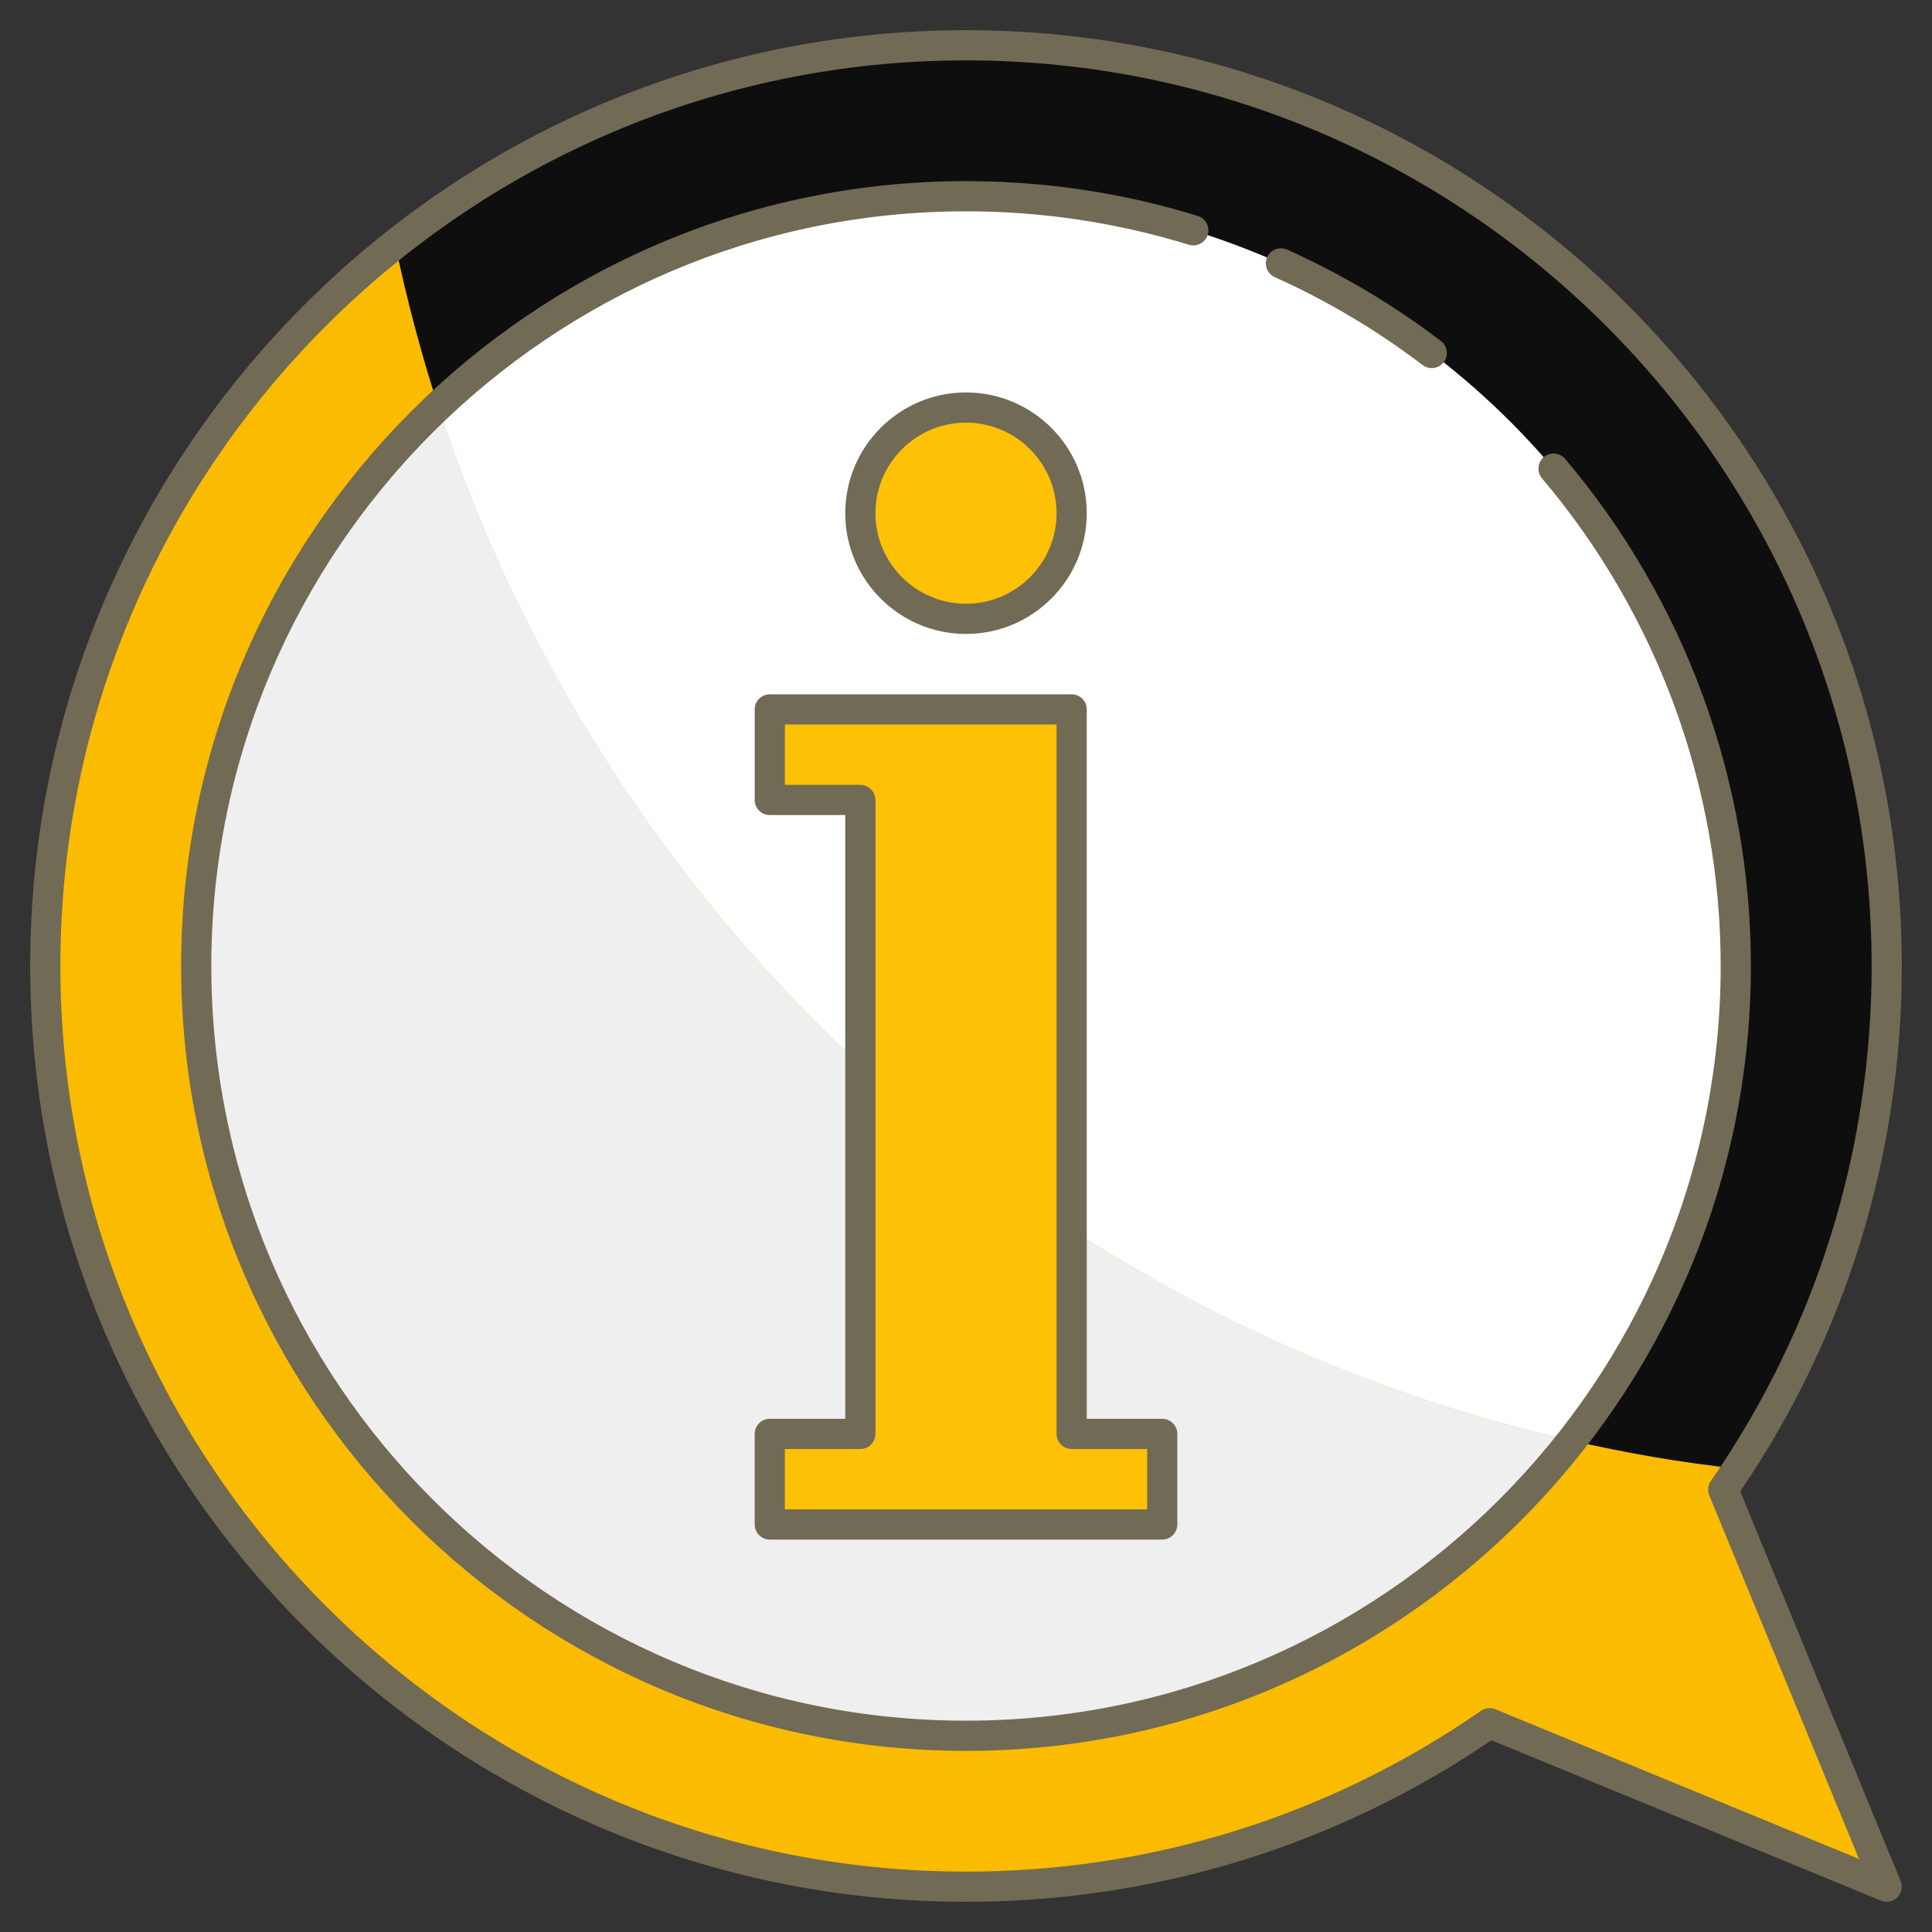
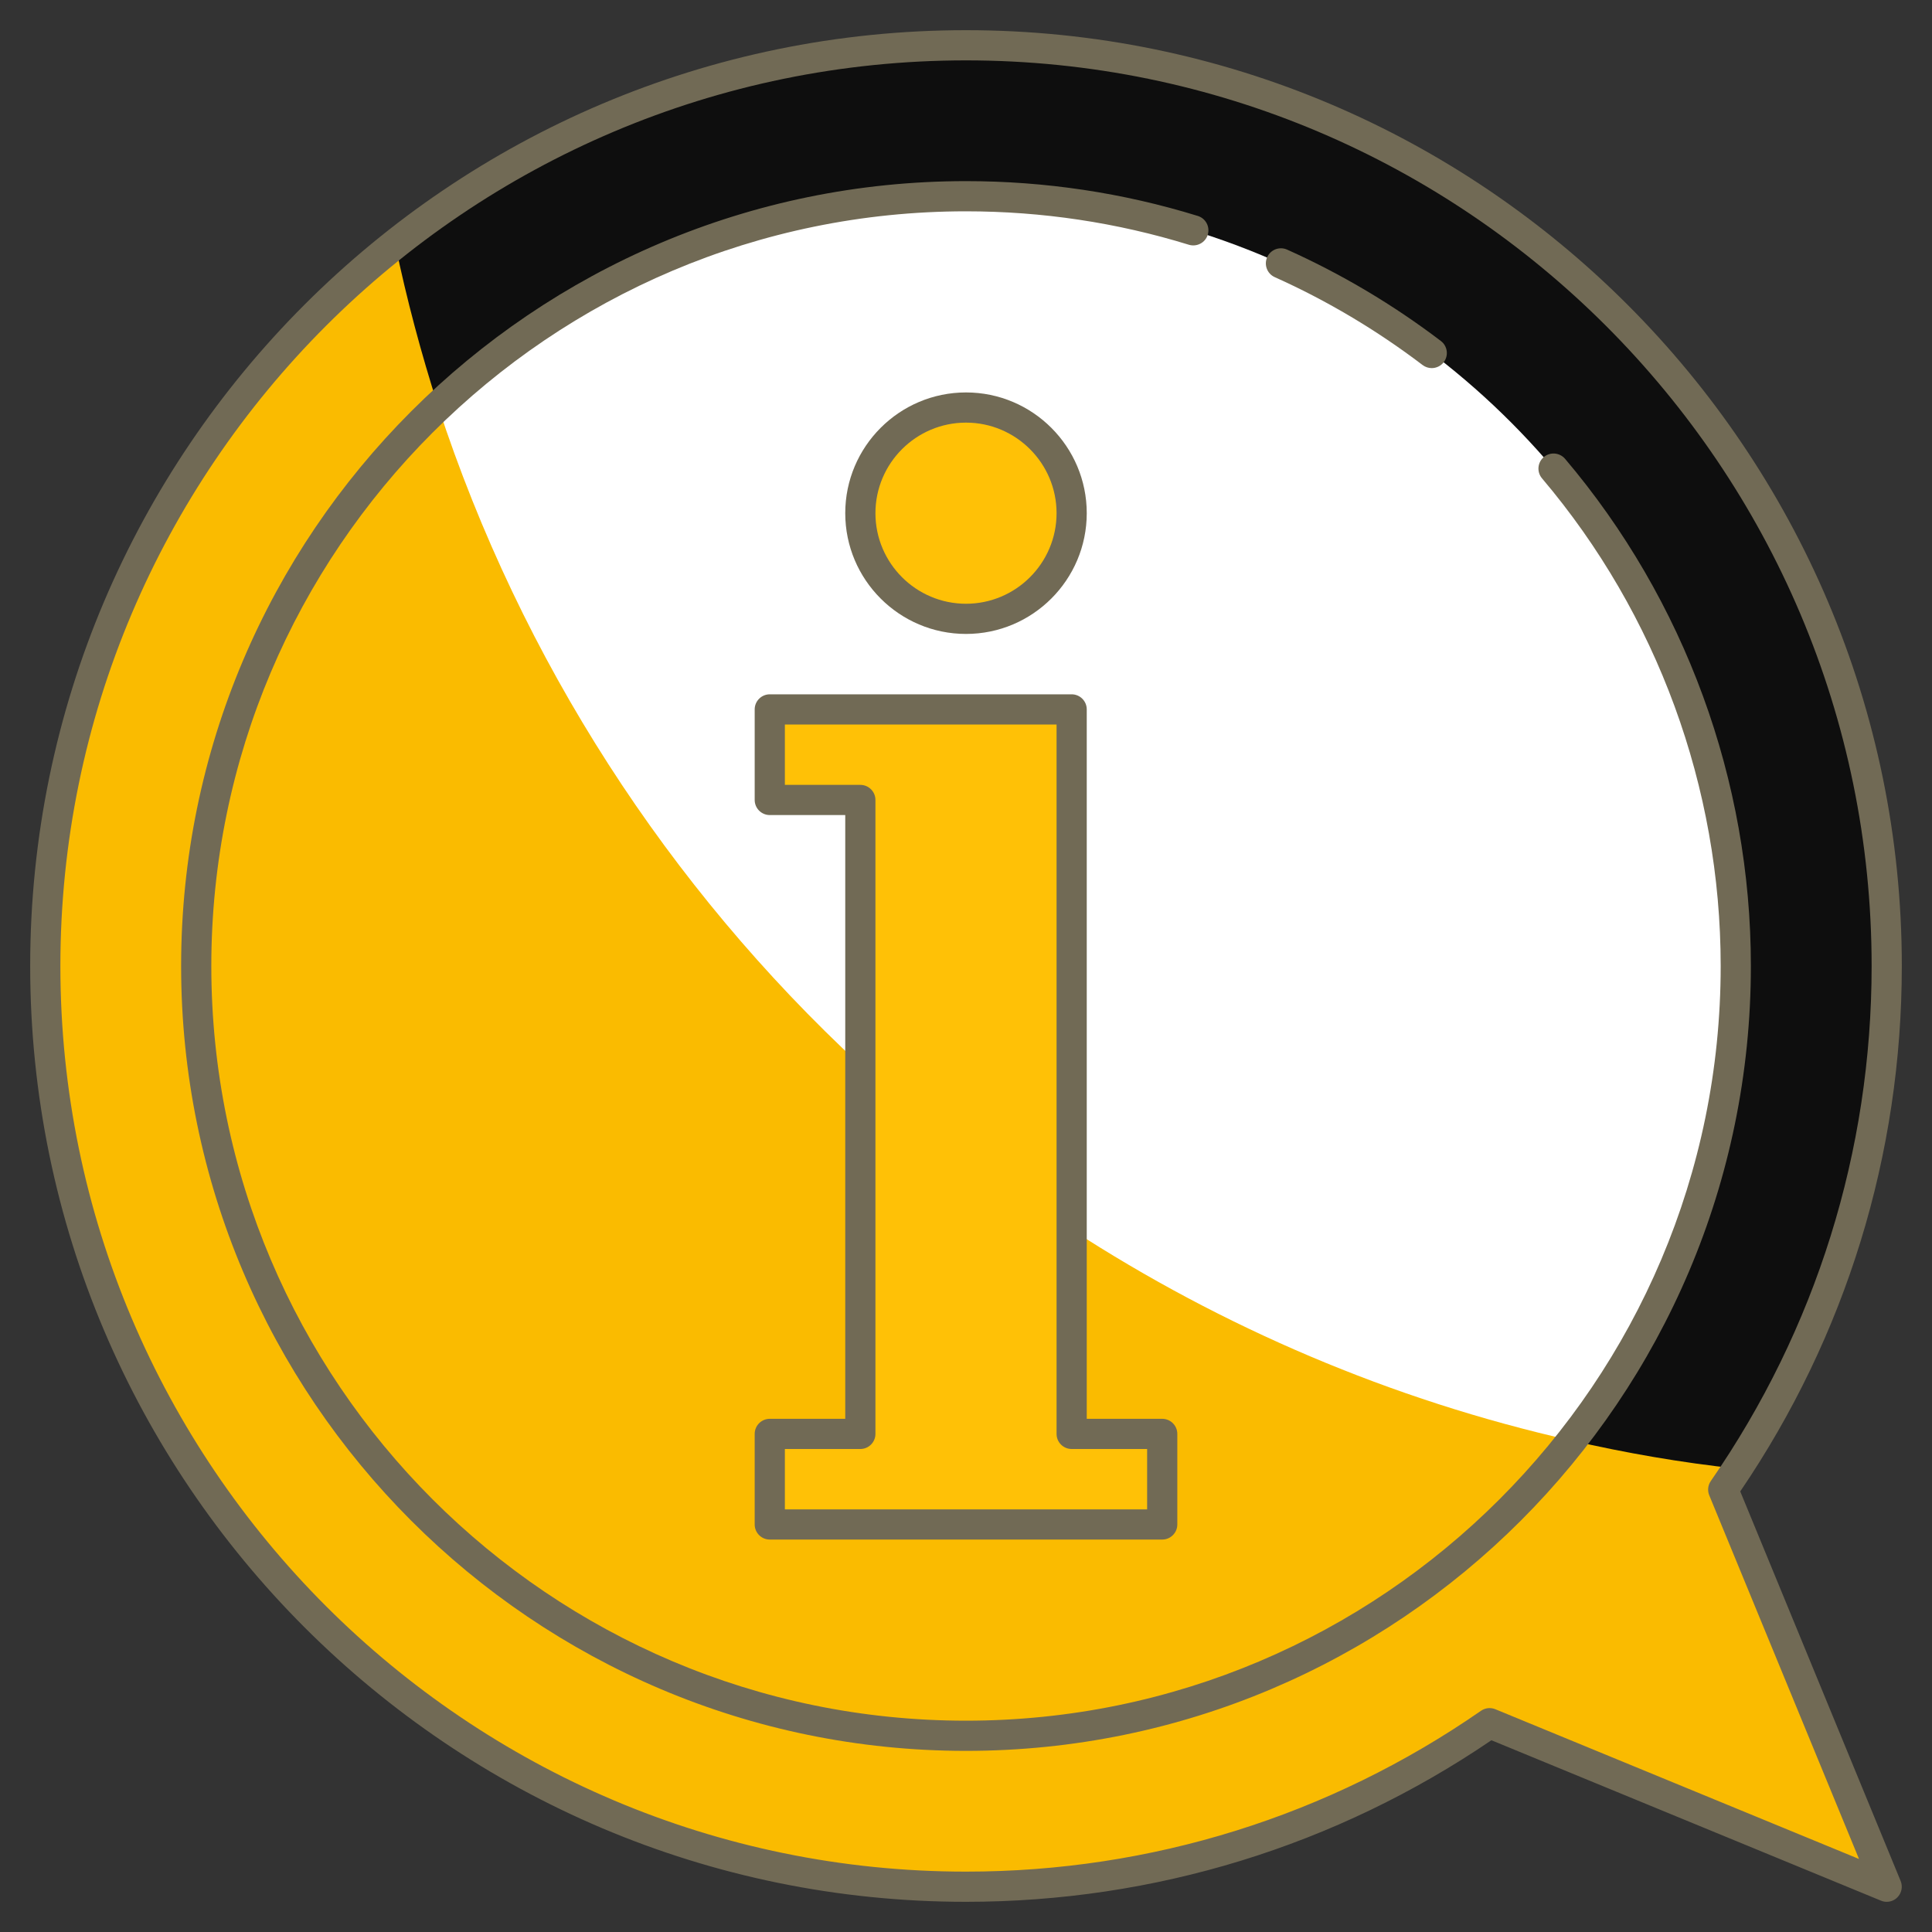
<svg xmlns="http://www.w3.org/2000/svg" viewBox="0 0 64 64" id="info">
  <rect x="0" y="0" width="64" height="64" fill="#333333" stroke="none" />
  <path fill="#0e0e0e" d="M57.083,49.345C60.495,44.42,62.5,38.445,62.5,32C62.5,15.155,48.845,1.5,32,1.5S1.5,15.155,1.5,32 c0,16.845,13.655,30.5,30.5,30.5c6.445,0,12.42-2.005,17.345-5.417L62.5,62.5L57.083,49.345z" class="colorfcda35 svgShape" />
  <circle cx="32" cy="32" r="25.5" fill="#ffffff" class="colorffffff svgShape" />
  <path fill="#fabb00" d="M62.5,62.5l-13.15-5.42C44.42,60.5,38.45,62.5,32,62.5C15.16,62.5,1.5,48.84,1.5,32 c0-9.69,4.53-18.33,11.59-23.92c0.38,1.83,0.86,3.62,1.42,5.37c2.76,8.44,7.63,15.93,13.99,21.83c2.17,2.01,4.51,3.84,7,5.45 c4.99,3.24,10.58,5.64,16.56,6.99c1.79,0.41,3.62,0.73,5.48,0.93c-0.14,0.24-0.3,0.47-0.46,0.7L62.5,62.5z" class="colorfaca00 svgShape" />
-   <path fill="#efefef" d="M52.06,47.72C47.41,53.67,40.15,57.5,32,57.5C17.92,57.5,6.5,46.08,6.5,32c0-7.31,3.08-13.9,8.01-18.55 c2.76,8.44,7.63,15.93,13.99,21.83c2.17,2.01,4.51,3.84,7,5.45C40.49,43.97,46.08,46.37,52.06,47.72z" class="colorefefef svgShape" />
  <circle cx="32" cy="17" r="3.5" fill="#ffc106" class="color06afff svgShape" />
  <polygon fill="#ffc106" points="35.5 47.5 35.5 23.5 28.5 23.5 25.5 23.5 25.5 26.5 28.5 26.5 28.5 47.5 25.5 47.5 25.5 50.5 38.5 50.5 38.5 47.5" class="color06afff svgShape" />
-   <path fill="#ffc106" d="M38.5,47.5v3h-13v-3h3V35.28c2.17,2.01,4.51,3.84,7,5.45v6.77H38.5z" class="color0688ff svgShape" />
  <path fill="#716a55" d="M32,58C17.663,58,6,46.336,6,32S17.663,6,32,6c2.618,0,5.201,0.388,7.678,1.153 c0.264,0.081,0.412,0.361,0.33,0.625s-0.363,0.409-0.625,0.33C37.002,7.373,34.518,7,32,7C18.215,7,7,18.215,7,32 s11.215,25,25,25s25-11.215,25-25c0-5.913-2.102-11.649-5.919-16.154c-0.178-0.211-0.152-0.526,0.059-0.705 c0.21-0.177,0.525-0.152,0.705,0.058C55.813,19.885,58,25.851,58,32C58,46.336,46.337,58,32,58z" class="color2828b8 svgShape" />
  <path fill="#716a55" d="M47.428,12.194c-0.105,0-0.212-0.033-0.303-0.102c-1.518-1.154-3.165-2.134-4.897-2.911 c-0.252-0.113-0.364-0.409-0.251-0.661s0.409-0.364,0.661-0.251c1.801,0.808,3.515,1.827,5.093,3.027 c0.22,0.167,0.263,0.481,0.096,0.701C47.728,12.126,47.578,12.194,47.428,12.194z" class="color2828b8 svgShape" />
  <path fill="#716a55" d="M62.5,63c-0.064,0-0.129-0.012-0.19-0.038l-12.905-5.314C44.256,61.15,38.244,63,32,63 C14.906,63,1,49.093,1,32S14.906,1,32,1s31,13.907,31,31c0,6.243-1.85,12.255-5.352,17.405l5.313,12.904 c0.077,0.187,0.034,0.401-0.108,0.544C62.758,62.949,62.63,63,62.5,63z M32,2C15.458,2,2,15.458,2,32s13.458,30,30,30 c6.131,0,12.03-1.842,17.06-5.328c0.14-0.097,0.318-0.116,0.476-0.051l12.046,4.96l-4.96-12.045 c-0.065-0.157-0.046-0.336,0.051-0.475C60.157,44.029,62,38.13,62,32C62,15.458,48.542,2,32,2z" class="color2828b8 svgShape" />
  <path fill="#716a55" d="M32 21c-2.206 0-4-1.794-4-4s1.794-4 4-4 4 1.794 4 4S34.206 21 32 21zM32 14c-1.654 0-3 1.346-3 3s1.346 3 3 3 3-1.346 3-3S33.654 14 32 14zM38.5 51h-13c-.276 0-.5-.224-.5-.5v-3c0-.276.224-.5.5-.5H28V27h-2.5c-.276 0-.5-.224-.5-.5v-3c0-.276.224-.5.5-.5h10c.276 0 .5.224.5.5V47h2.5c.276 0 .5.224.5.5v3C39 50.776 38.776 51 38.5 51zM26 50h12v-2h-2.5c-.276 0-.5-.224-.5-.5V24h-9v2h2.5c.276 0 .5.224.5.5v21c0 .276-.224.5-.5.5H26V50z" class="color2828b8 svgShape" />
</svg>